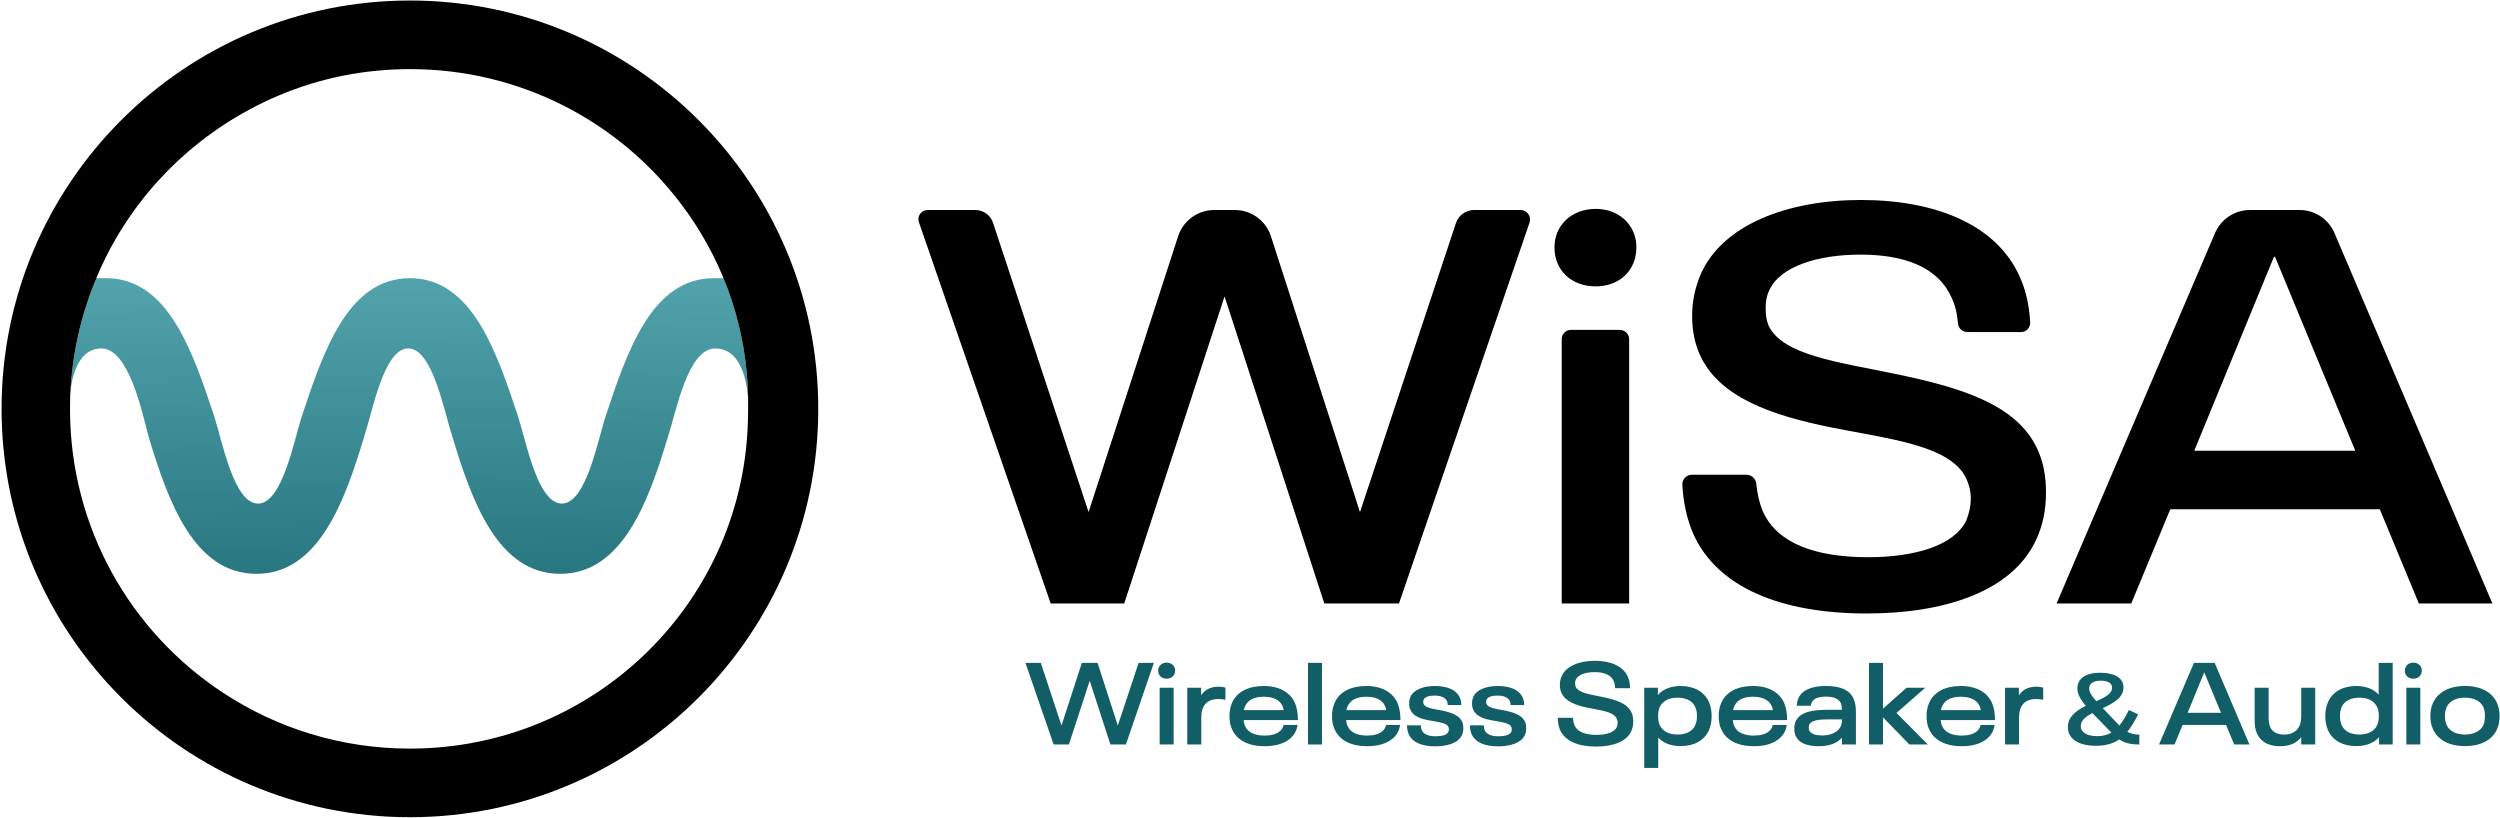
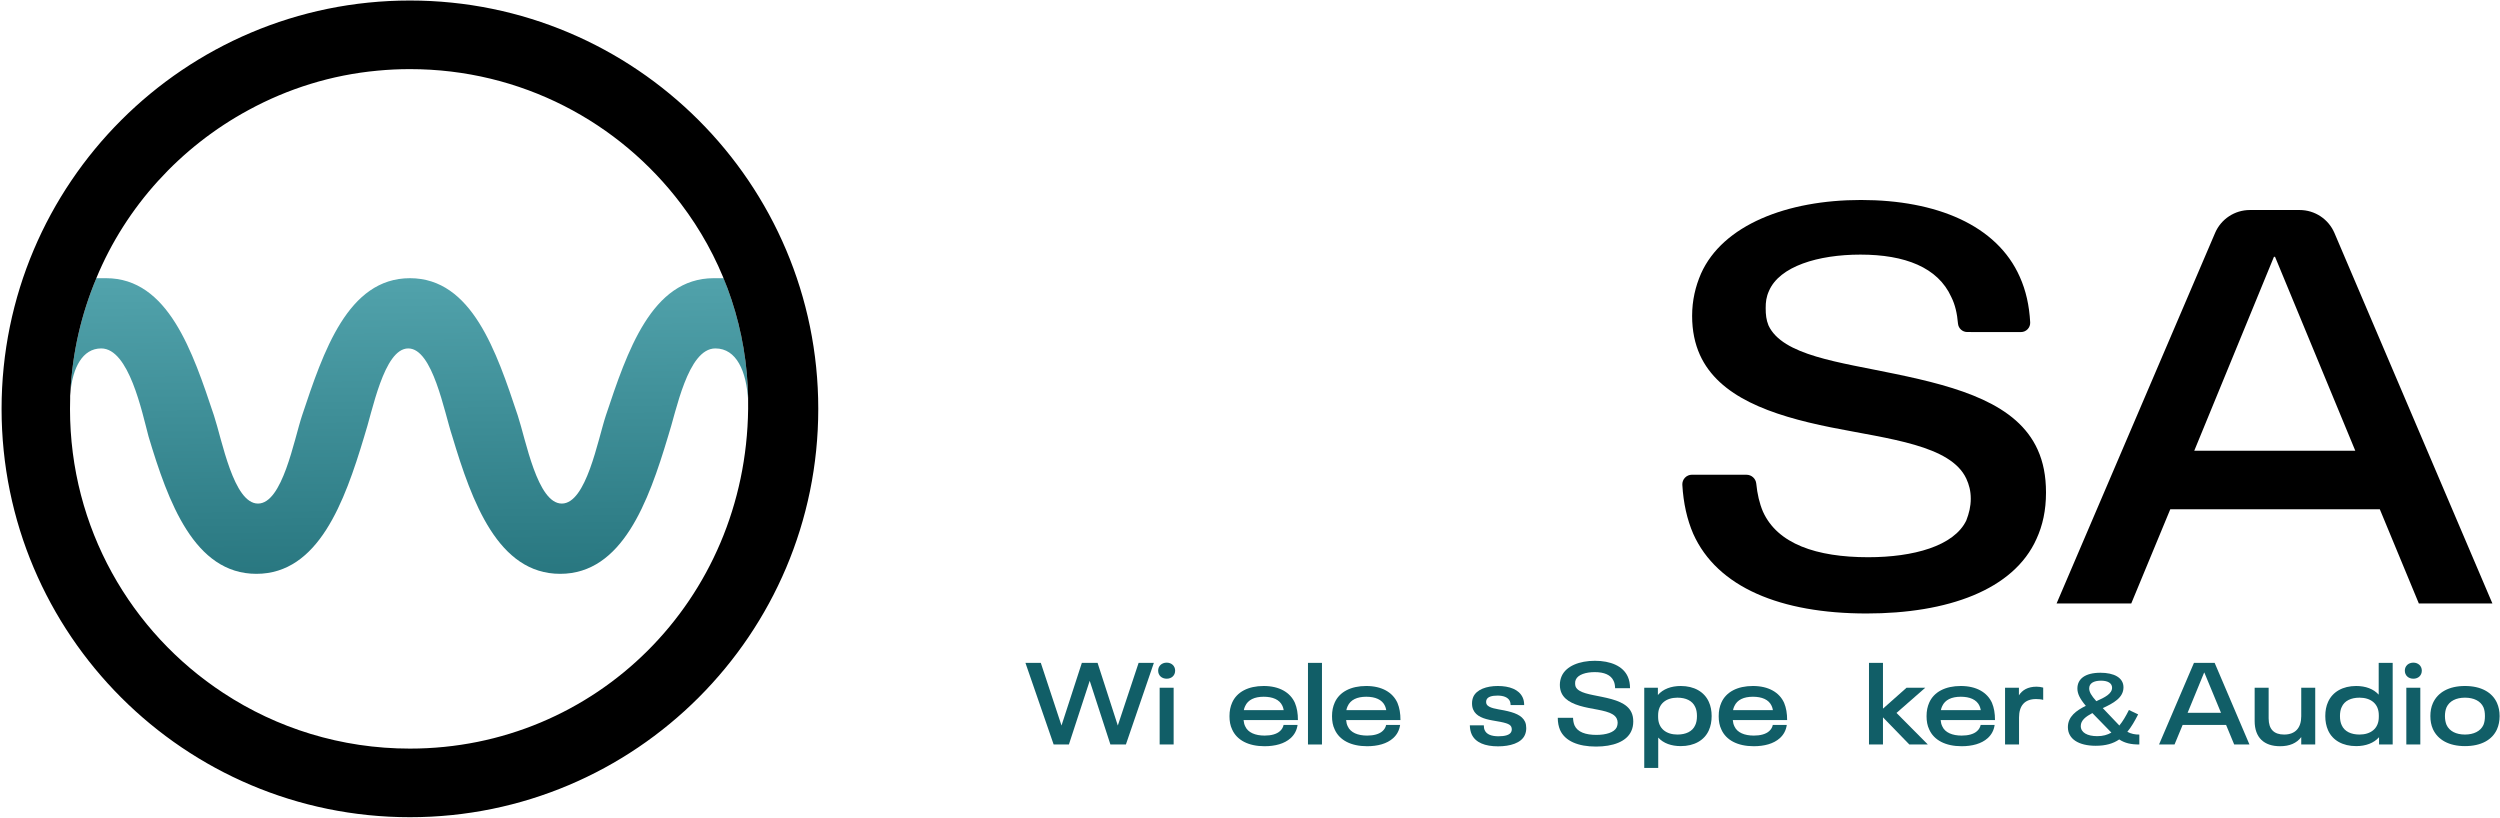
<svg xmlns="http://www.w3.org/2000/svg" width="100%" height="100%" viewBox="0 0 2475 810" version="1.1" xml:space="preserve" style="fill-rule:evenodd;clip-rule:evenodd;stroke-linejoin:round;stroke-miterlimit:2;">
  <g transform="matrix(3.125,0,0,3.125,0,0)">
    <g transform="matrix(0.963,0,0,0.963,108.167,-1402.61)">
-       <path d="M372.593,1525.59C369.893,1525.59 367.497,1527.32 366.646,1529.88C360.318,1548.94 335.071,1624.96 335.071,1624.96C335.071,1624.96 313.575,1558.38 305.774,1534.22C304.113,1529.08 299.326,1525.59 293.921,1525.59L287.106,1525.59C281.709,1525.59 276.926,1529.07 275.259,1534.2C267.419,1558.34 245.788,1624.96 245.788,1624.96C245.788,1624.96 220.615,1548.74 214.364,1529.81C213.533,1527.29 211.182,1525.59 208.532,1525.59C204.063,1525.59 197.219,1525.59 192.824,1525.59C191.848,1525.59 190.933,1526.06 190.366,1526.86C189.8,1527.65 189.653,1528.67 189.972,1529.59C197.513,1551.41 233.321,1655.02 233.321,1655.02L257.521,1655.02L290.521,1554.01L323.338,1655.02L347.905,1655.02C347.905,1655.02 383.273,1551.84 390.852,1529.73C391.18,1528.77 391.026,1527.72 390.439,1526.9C389.852,1526.08 388.905,1525.59 387.895,1525.59C383.567,1525.59 376.972,1525.59 372.593,1525.59Z" style="fill-rule:nonzero;" />
-     </g>
+       </g>
    <g transform="matrix(0.963,0,0,0.963,108.167,-1402.61)">
-       <path d="M412.621,1550.71C420.321,1550.71 426.005,1545.57 426.005,1537.87C426.005,1530.54 420.321,1525.22 412.621,1525.22C404.738,1525.22 399.055,1530.54 399.055,1537.87C399.055,1545.57 404.738,1550.71 412.621,1550.71ZM401.438,1655.02L423.621,1655.02L423.621,1568.12C423.621,1566.4 422.227,1565.01 420.508,1565.01C416.259,1565.01 408.695,1565.01 404.483,1565.01C403.676,1565.01 402.901,1565.33 402.33,1565.9C401.759,1566.47 401.438,1567.24 401.438,1568.05C401.438,1583.77 401.438,1655.02 401.438,1655.02Z" style="fill-rule:nonzero;" />
-     </g>
+       </g>
    <g transform="matrix(0.963,0,0,0.963,108.167,-1402.61)">
      <path d="M501.721,1658.32C528.305,1658.32 550.121,1650.62 557.638,1633.76C559.655,1629.36 560.755,1624.41 560.755,1618.54C560.755,1613.04 559.838,1608.46 558.005,1604.42C551.221,1589.39 532.338,1583.89 511.071,1579.49C492.738,1575.64 474.038,1573.44 469.455,1563.54C468.721,1561.71 468.538,1560.06 468.538,1557.86C468.538,1555.84 468.721,1554.19 469.638,1552.17C473.121,1544.11 485.771,1540.26 499.705,1540.26C514.371,1540.26 525.188,1544.47 529.588,1554.19C530.889,1556.79 531.506,1559.62 531.799,1562.95C531.947,1564.53 533.268,1565.73 534.85,1565.73C539.323,1565.74 547.904,1565.74 552.513,1565.74C553.347,1565.74 554.144,1565.4 554.718,1564.79C555.292,1564.19 555.593,1563.38 555.55,1562.54C555.245,1556.95 554.148,1552.07 552.138,1547.59C544.621,1530.54 524.638,1522.29 499.888,1522.29C475.505,1522.29 454.421,1530.54 447.271,1546.49C445.438,1550.71 444.338,1555.29 444.338,1560.42C444.338,1565.37 445.255,1569.59 446.905,1573.26C453.138,1587.01 470.005,1593.06 489.988,1597.09C509.238,1600.94 529.405,1602.96 534.538,1613.96C535.455,1615.97 536.005,1617.99 536.005,1620.56C536.005,1623.12 535.455,1625.32 534.538,1627.71C530.505,1636.14 517.121,1639.81 502.271,1639.81C485.221,1639.81 472.388,1635.41 467.621,1624.77C466.474,1622.05 465.776,1618.99 465.438,1615.59C465.274,1613.94 463.885,1612.68 462.226,1612.68C457.648,1612.67 448.974,1612.67 444.269,1612.67C443.404,1612.67 442.577,1613.03 441.982,1613.65C441.386,1614.28 441.073,1615.12 441.117,1615.99C441.457,1622 442.686,1627.45 444.705,1632.11C452.588,1649.71 473.488,1658.32 501.721,1658.32Z" style="fill-rule:nonzero;" />
    </g>
    <g transform="matrix(0.963,0,0,0.963,108.167,-1402.61)">
      <path d="M683.405,1655.02L707.605,1655.02C707.605,1655.02 667.455,1560.85 655.649,1533.16C653.692,1528.57 649.183,1525.59 644.192,1525.59C639.189,1525.59 632.824,1525.59 627.824,1525.59C622.838,1525.59 618.333,1528.56 616.372,1533.15C604.535,1560.82 564.238,1655.02 564.238,1655.02L588.805,1655.02L601.638,1624.04L670.571,1624.04L683.405,1655.02ZM609.521,1604.79L635.738,1540.99L636.105,1540.99L662.505,1604.79L609.521,1604.79Z" style="fill-rule:nonzero;" />
    </g>
    <g transform="matrix(0.981,0,0,0.981,18.631,-0.71)">
      <path d="M348.707,214.789L341.987,235.023L335.454,214.789L330.377,214.789L323.806,235.023L317.123,214.789L312.158,214.789L321.267,241.146L326.195,241.146L332.915,220.575L339.598,241.146L344.601,241.146L353.635,214.789L348.707,214.789Z" style="fill:rgb(17,94,103);fill-rule:nonzero;" />
    </g>
    <g transform="matrix(0.981,0,0,0.981,18.631,-0.71)">
      <path d="M357.779,219.903C359.347,219.903 360.505,218.858 360.505,217.29C360.505,215.797 359.347,214.714 357.779,214.714C356.174,214.714 355.017,215.797 355.017,217.29C355.017,218.858 356.174,219.903 357.779,219.903ZM355.502,241.146L360.019,241.146L360.019,222.815L355.502,222.815L355.502,241.146Z" style="fill:rgb(17,94,103);fill-rule:nonzero;" />
    </g>
    <g transform="matrix(0.981,0,0,0.981,18.631,-0.71)">
-       <path d="M374.579,222.479C371.779,222.479 369.95,223.599 368.905,225.279L368.905,222.815L364.425,222.815L364.425,241.146L368.942,241.146L368.942,232.447C368.942,228.639 370.734,226.474 374.43,226.474C375.214,226.474 376.11,226.549 376.745,226.735L376.745,222.778C376.11,222.591 375.326,222.479 374.579,222.479Z" style="fill:rgb(17,94,103);fill-rule:nonzero;" />
-     </g>
+       </g>
    <g transform="matrix(0.981,0,0,0.981,18.631,-0.71)">
      <path d="M394.366,236.815C393.283,237.823 391.454,238.271 389.401,238.271C386.377,238.271 384.025,237.301 383.129,235.285C382.83,234.687 382.681,234.053 382.606,233.269L400.153,233.269C400.153,231.066 399.854,229.349 399.182,227.706C397.651,224.309 394.142,222.255 389.102,222.255C384.137,222.255 380.441,224.159 378.91,227.631C378.35,228.901 378.051,230.282 378.051,231.999C378.051,233.642 378.313,235.061 378.91,236.293C380.441,239.765 384.211,241.706 389.363,241.706C392.761,241.706 395.785,240.922 397.801,239.093C399.033,237.973 399.779,236.591 400.041,234.837L395.523,234.837C395.374,235.583 394.963,236.293 394.366,236.815ZM389.102,225.727C391.977,225.727 394.217,226.623 395.15,228.677C395.337,229.125 395.486,229.535 395.561,230.058L382.681,230.058C382.755,229.61 382.905,229.199 383.091,228.789C384.025,226.698 386.153,225.727 389.102,225.727Z" style="fill:rgb(17,94,103);fill-rule:nonzero;" />
    </g>
    <g transform="matrix(0.981,0,0,0.981,18.631,-0.71)">
      <rect x="403.401" y="214.789" width="4.517" height="26.357" style="fill:rgb(17,94,103);fill-rule:nonzero;" />
    </g>
    <g transform="matrix(0.981,0,0,0.981,18.631,-0.71)">
      <path d="M427.481,236.815C426.398,237.823 424.569,238.271 422.515,238.271C419.491,238.271 417.139,237.301 416.243,235.285C415.945,234.687 415.795,234.053 415.721,233.269L433.267,233.269C433.267,231.066 432.969,229.349 432.297,227.706C430.766,224.309 427.257,222.255 422.217,222.255C417.251,222.255 413.555,224.159 412.025,227.631C411.465,228.901 411.166,230.282 411.166,231.999C411.166,233.642 411.427,235.061 412.025,236.293C413.555,239.765 417.326,241.706 422.478,241.706C425.875,241.706 428.899,240.922 430.915,239.093C432.147,237.973 432.894,236.591 433.155,234.837L428.638,234.837C428.489,235.583 428.078,236.293 427.481,236.815ZM422.217,225.727C425.091,225.727 427.331,226.623 428.265,228.677C428.451,229.125 428.601,229.535 428.675,230.058L415.795,230.058C415.87,229.61 416.019,229.199 416.206,228.789C417.139,226.698 419.267,225.727 422.217,225.727Z" style="fill:rgb(17,94,103);fill-rule:nonzero;" />
    </g>
    <g transform="matrix(0.981,0,0,0.981,18.631,-0.71)">
-       <path d="M444.467,241.743C448.35,241.743 451.971,240.698 453.129,238.085C453.427,237.413 453.577,236.703 453.577,235.845C453.577,235.098 453.465,234.426 453.203,233.829C452.195,231.663 449.694,230.805 446.446,230.133C444.131,229.685 441.406,229.423 440.771,228.117C440.659,227.93 440.622,227.669 440.622,227.407C440.622,227.146 440.659,226.885 440.771,226.661C441.182,225.727 442.489,225.354 444.318,225.354C446.147,225.354 447.678,225.877 448.275,227.109C448.425,227.482 448.537,227.893 448.537,228.415L452.905,228.415C452.905,227.482 452.755,226.661 452.419,225.951C451.225,223.375 448.163,222.255 444.393,222.255C440.771,222.255 437.561,223.375 436.478,225.765C436.217,226.399 436.067,227.071 436.067,227.855C436.067,228.639 436.179,229.274 436.441,229.871C437.374,232.074 439.913,232.895 442.675,233.381C446.745,234.053 448.238,234.426 448.723,235.397C448.835,235.658 448.91,235.919 448.91,236.255C448.91,236.591 448.835,236.853 448.723,237.077C448.275,238.085 446.67,238.495 444.617,238.495C442.377,238.495 440.771,237.898 440.174,236.554C439.95,236.069 439.875,235.583 439.875,234.949L435.358,234.949C435.395,236.069 435.582,237.039 435.955,237.861C437.187,240.549 440.286,241.743 444.467,241.743Z" style="fill:rgb(17,94,103);fill-rule:nonzero;" />
-     </g>
+       </g>
    <g transform="matrix(0.981,0,0,0.981,18.631,-0.71)">
      <path d="M464.777,241.743C468.659,241.743 472.281,240.698 473.438,238.085C473.737,237.413 473.886,236.703 473.886,235.845C473.886,235.098 473.774,234.426 473.513,233.829C472.505,231.663 470.003,230.805 466.755,230.133C464.441,229.685 461.715,229.423 461.081,228.117C460.969,227.93 460.931,227.669 460.931,227.407C460.931,227.146 460.969,226.885 461.081,226.661C461.491,225.727 462.798,225.354 464.627,225.354C466.457,225.354 467.987,225.877 468.585,227.109C468.734,227.482 468.846,227.893 468.846,228.415L473.214,228.415C473.214,227.482 473.065,226.661 472.729,225.951C471.534,223.375 468.473,222.255 464.702,222.255C461.081,222.255 457.87,223.375 456.787,225.765C456.526,226.399 456.377,227.071 456.377,227.855C456.377,228.639 456.489,229.274 456.75,229.871C457.683,232.074 460.222,232.895 462.985,233.381C467.054,234.053 468.547,234.426 469.033,235.397C469.145,235.658 469.219,235.919 469.219,236.255C469.219,236.591 469.145,236.853 469.033,237.077C468.585,238.085 466.979,238.495 464.926,238.495C462.686,238.495 461.081,237.898 460.483,236.554C460.259,236.069 460.185,235.583 460.185,234.949L455.667,234.949C455.705,236.069 455.891,237.039 456.265,237.861C457.497,240.549 460.595,241.743 464.777,241.743Z" style="fill:rgb(17,94,103);fill-rule:nonzero;" />
    </g>
    <g transform="matrix(0.981,0,0,0.981,18.768,-0.71)">
      <path d="M496.286,241.818C501.699,241.818 506.142,240.25 507.673,236.815C508.083,235.919 508.307,234.911 508.307,233.717C508.307,232.597 508.121,231.663 507.747,230.842C506.366,227.781 502.521,226.661 498.19,225.765C494.457,224.981 490.649,224.533 489.715,222.517C489.566,222.143 489.529,221.807 489.529,221.359C489.529,220.949 489.566,220.613 489.753,220.202C490.462,218.559 493.038,217.775 495.875,217.775C498.862,217.775 501.065,218.634 501.961,220.613C502.297,221.285 502.409,222.031 502.446,222.965L507.262,222.965C507.262,221.546 507.038,220.351 506.553,219.269C505.022,215.797 500.953,214.117 495.913,214.117C490.947,214.117 486.654,215.797 485.198,219.045C484.825,219.903 484.601,220.837 484.601,221.882C484.601,222.89 484.787,223.749 485.123,224.495C486.393,227.295 489.827,228.527 493.897,229.349C497.817,230.133 501.923,230.543 502.969,232.783C503.155,233.194 503.267,233.605 503.267,234.127C503.267,234.65 503.155,235.098 502.969,235.583C502.147,237.301 499.422,238.047 496.398,238.047C492.926,238.047 490.313,237.151 489.342,234.986C489.043,234.277 488.894,233.455 488.857,232.522L483.929,232.522C483.929,234.015 484.19,235.359 484.675,236.479C486.281,240.063 490.537,241.818 496.286,241.818Z" style="fill:rgb(17,94,103);fill-rule:nonzero;" />
    </g>
    <g transform="matrix(0.981,0,0,0.981,18.768,-0.71)">
      <path d="M532.723,227.407C531.267,224.122 527.945,222.255 523.651,222.255C520.553,222.255 517.939,223.226 516.259,225.167L516.259,222.815L511.854,222.815L511.854,248.725L516.371,248.725L516.371,238.906C518.051,240.773 520.627,241.669 523.651,241.669C527.945,241.669 531.267,239.839 532.723,236.554C533.321,235.21 533.619,233.679 533.619,231.962C533.619,230.245 533.321,228.714 532.723,227.407ZM528.318,234.911C527.422,236.965 525.257,237.935 522.569,237.935C519.022,237.935 516.334,236.069 516.334,232.261L516.334,231.701C516.334,227.893 519.022,226.026 522.569,226.026C525.257,226.026 527.422,226.997 528.318,229.05C528.691,229.797 528.878,230.805 528.878,231.962C528.878,233.157 528.691,234.127 528.318,234.911Z" style="fill:rgb(17,94,103);fill-rule:nonzero;" />
    </g>
    <g transform="matrix(0.981,0,0,0.981,18.768,-0.71)">
      <path d="M552.211,236.815C551.129,237.823 549.299,238.271 547.246,238.271C544.222,238.271 541.87,237.301 540.974,235.285C540.675,234.687 540.526,234.053 540.451,233.269L557.998,233.269C557.998,231.066 557.699,229.349 557.027,227.706C555.497,224.309 551.987,222.255 546.947,222.255C541.982,222.255 538.286,224.159 536.755,227.631C536.195,228.901 535.897,230.282 535.897,231.999C535.897,233.642 536.158,235.061 536.755,236.293C538.286,239.765 542.057,241.706 547.209,241.706C550.606,241.706 553.63,240.922 555.646,239.093C556.878,237.973 557.625,236.591 557.886,234.837L553.369,234.837C553.219,235.583 552.809,236.293 552.211,236.815ZM546.947,225.727C549.822,225.727 552.062,226.623 552.995,228.677C553.182,229.125 553.331,229.535 553.406,230.058L540.526,230.058C540.601,229.61 540.75,229.199 540.937,228.789C541.87,226.698 543.998,225.727 546.947,225.727Z" style="fill:rgb(17,94,103);fill-rule:nonzero;" />
    </g>
    <g transform="matrix(0.981,0,0,0.981,18.768,-0.71)">
-       <path d="M579.465,226.399C578.158,223.413 575.022,222.255 570.505,222.255C566.323,222.255 562.926,223.338 561.619,226.213C561.321,226.922 561.171,227.706 561.097,228.639L565.651,228.639C565.651,228.303 565.726,227.967 565.913,227.631C566.547,226.175 568.339,225.69 570.542,225.69C572.819,225.69 574.611,226.25 575.321,227.781C575.545,228.341 575.657,228.826 575.657,229.61L575.657,229.946L571.065,229.946C566.361,229.946 562.179,230.543 560.761,233.679C560.462,234.351 560.313,235.135 560.313,236.069C560.313,236.965 560.462,237.711 560.761,238.383C561.731,240.623 564.457,241.706 568.153,241.706C571.699,241.706 574.163,240.698 575.694,238.943L575.694,241.146L580.211,241.146L580.211,230.543C580.211,228.901 579.95,227.557 579.465,226.399ZM575.283,235.322C574.425,237.226 572.073,238.234 569.273,238.234C567.518,238.234 565.726,237.861 565.129,236.591C565.017,236.293 564.979,235.994 564.979,235.621C564.979,235.285 565.054,234.949 565.166,234.687C565.875,233.269 568.451,233.045 571.251,233.045L575.694,233.045L575.694,233.269C575.694,234.053 575.545,234.762 575.283,235.322Z" style="fill:rgb(17,94,103);fill-rule:nonzero;" />
-     </g>
+       </g>
    <g transform="matrix(0.981,0,0,0.981,18.768,-0.71)">
      <path d="M603.433,241.146L593.315,230.954L602.611,222.815L596.563,222.815L588.947,229.573L588.947,214.789L584.43,214.789L584.43,241.146L588.947,241.146L588.947,232.373L597.459,241.146L603.433,241.146Z" style="fill:rgb(17,94,103);fill-rule:nonzero;" />
    </g>
    <g transform="matrix(0.981,0,0,0.981,18.768,-0.71)">
      <path d="M619.337,236.815C618.254,237.823 616.425,238.271 614.371,238.271C611.347,238.271 608.995,237.301 608.099,235.285C607.801,234.687 607.651,234.053 607.577,233.269L625.123,233.269C625.123,231.066 624.825,229.349 624.153,227.706C622.622,224.309 619.113,222.255 614.073,222.255C609.107,222.255 605.411,224.159 603.881,227.631C603.321,228.901 603.022,230.282 603.022,231.999C603.022,233.642 603.283,235.061 603.881,236.293C605.411,239.765 609.182,241.706 614.334,241.706C617.731,241.706 620.755,240.922 622.771,239.093C624.003,237.973 624.75,236.591 625.011,234.837L620.494,234.837C620.345,235.583 619.934,236.293 619.337,236.815ZM614.073,225.727C616.947,225.727 619.187,226.623 620.121,228.677C620.307,229.125 620.457,229.535 620.531,230.058L607.651,230.058C607.726,229.61 607.875,229.199 608.062,228.789C608.995,226.698 611.123,225.727 614.073,225.727Z" style="fill:rgb(17,94,103);fill-rule:nonzero;" />
    </g>
    <g transform="matrix(0.981,0,0,0.981,18.768,-0.71)">
      <path d="M638.526,222.479C635.726,222.479 633.897,223.599 632.851,225.279L632.851,222.815L628.371,222.815L628.371,241.146L632.889,241.146L632.889,232.447C632.889,228.639 634.681,226.474 638.377,226.474C639.161,226.474 640.057,226.549 640.691,226.735L640.691,222.778C640.057,222.591 639.273,222.479 638.526,222.479Z" style="fill:rgb(17,94,103);fill-rule:nonzero;" />
    </g>
    <g transform="matrix(0.981,0,0,0.981,17.4,-0.71)">
      <path d="M673.129,237.946C671.721,237.946 670.505,237.722 669.257,237.05C670.537,235.514 671.625,233.626 672.745,231.418L669.769,230.01C668.777,231.994 667.785,233.69 666.665,235.034C666.665,235.002 666.633,234.97 666.601,234.938L661.449,229.53L661.321,229.402C664.713,227.834 668.009,226.074 668.009,222.682C668.009,219.514 664.873,217.978 660.585,217.978C655.529,217.978 653.129,220.026 653.129,223.066C653.129,224.666 653.833,226.266 655.849,228.666C652.777,230.17 650.057,232.122 650.057,235.546C650.057,239.354 653.513,241.562 659.049,241.562C662.281,241.562 664.681,240.858 666.633,239.514C668.489,240.73 670.409,241.146 673.129,241.146L673.129,237.946ZM656.937,223.034C656.937,221.402 658.345,220.538 660.777,220.538C663.049,220.538 664.329,221.402 664.329,222.81C664.329,224.762 661.993,225.946 659.241,227.162C657.577,225.306 656.937,224.154 656.937,223.034ZM654.217,235.194C654.217,233.338 655.849,232.122 657.961,231.002L658.153,231.194L664.105,237.306C662.825,238.042 661.353,238.458 659.561,238.458C656.297,238.458 654.217,237.274 654.217,235.194Z" style="fill:rgb(17,94,103);fill-rule:nonzero;" />
    </g>
    <g transform="matrix(0.981,0,0,0.981,15.249,-0.71)">
      <path d="M705.955,241.146L710.883,241.146L699.646,214.789L692.963,214.789L681.689,241.146L686.691,241.146L689.305,234.837L703.342,234.837L705.955,241.146ZM690.91,230.917L696.249,217.925L696.323,217.925L701.699,230.917L690.91,230.917Z" style="fill:rgb(17,94,103);fill-rule:nonzero;" />
    </g>
    <g transform="matrix(0.981,0,0,0.981,15.249,-0.71)">
      <path d="M727.609,222.815L727.609,232.037C727.609,235.77 725.705,237.935 722.083,237.935C718.835,237.935 717.081,236.255 717.081,232.709L717.081,222.815L712.563,222.815L712.563,233.567C712.563,238.943 715.625,241.706 720.777,241.706C723.838,241.706 726.115,240.735 727.609,238.757L727.609,241.146L732.126,241.146L732.126,222.815L727.609,222.815Z" style="fill:rgb(17,94,103);fill-rule:nonzero;" />
    </g>
    <g transform="matrix(0.981,0,0,0.981,15.249,-0.71)">
      <path d="M752.622,214.789L752.622,225.055C750.942,223.189 748.366,222.255 745.342,222.255C741.049,222.255 737.726,224.122 736.27,227.407C735.673,228.714 735.374,230.245 735.374,231.962C735.374,233.679 735.673,235.21 736.27,236.554C737.726,239.839 741.049,241.669 745.342,241.669C748.441,241.669 751.054,240.698 752.734,238.794L752.734,241.146L757.139,241.146L757.139,214.789L752.622,214.789ZM752.659,232.261C752.659,236.069 749.971,237.935 746.425,237.935C743.737,237.935 741.571,236.965 740.675,234.911C740.302,234.127 740.115,233.157 740.115,231.962C740.115,230.805 740.302,229.797 740.675,229.05C741.571,226.997 743.737,226.026 746.425,226.026C749.971,226.026 752.659,227.893 752.659,231.701L752.659,232.261Z" style="fill:rgb(17,94,103);fill-rule:nonzero;" />
    </g>
    <g transform="matrix(0.981,0,0,0.981,15.249,-0.71)">
      <path d="M763.822,219.903C765.39,219.903 766.547,218.858 766.547,217.29C766.547,215.797 765.39,214.714 763.822,214.714C762.217,214.714 761.059,215.797 761.059,217.29C761.059,218.858 762.217,219.903 763.822,219.903ZM761.545,241.146L766.062,241.146L766.062,222.815L761.545,222.815L761.545,241.146Z" style="fill:rgb(17,94,103);fill-rule:nonzero;" />
    </g>
    <g transform="matrix(0.981,0,0,0.981,15.249,-0.71)">
      <path d="M780.473,241.669C785.699,241.669 789.283,239.653 790.814,236.255C791.374,234.986 791.673,233.567 791.673,231.962C791.673,230.394 791.374,228.975 790.814,227.706C789.283,224.309 785.699,222.255 780.473,222.255C775.283,222.255 771.699,224.309 770.131,227.781C769.571,229.013 769.31,230.431 769.31,231.962C769.31,233.53 769.571,234.911 770.131,236.181C771.699,239.615 775.283,241.669 780.473,241.669ZM780.473,237.935C777.635,237.935 775.47,236.853 774.537,234.837C774.201,234.015 774.014,233.082 774.014,231.962C774.014,230.879 774.201,229.909 774.537,229.125C775.47,227.109 777.635,226.026 780.473,226.026C783.31,226.026 785.513,227.071 786.446,229.125C786.782,229.909 786.931,230.879 786.931,231.962C786.931,233.082 786.782,234.015 786.446,234.837C785.513,236.853 783.31,237.935 780.473,237.935Z" style="fill:rgb(17,94,103);fill-rule:nonzero;" />
    </g>
    <g transform="matrix(0.31,0,0,0.31,-0.141,-0.477)">
      <path d="M739.83,285.832C739.83,285.831 740.013,285.833 740.013,285.834C741.163,288.831 742.448,292.222 743.839,295.948C749.348,310.703 753.854,325.954 757.274,341.624C760.001,354.119 762.036,366.882 763.338,379.873C763.823,384.709 764.25,390.261 764.514,395.329C764.983,403.338 765.016,411.052 765.016,411.052C763.346,381.007 753.208,357.607 731.508,357.607C703.108,357.607 691.423,422.706 683.101,447.744C663.071,514.512 636.364,587.957 572.91,587.957C509.505,587.957 482.773,514.512 462.743,447.744C454.397,422.706 442.737,357.607 417.675,357.607C392.661,357.607 380.952,422.706 372.63,447.744C352.576,514.512 325.893,587.957 262.463,587.957C199.033,587.957 172.326,514.512 152.296,447.744C145.595,422.706 132.265,357.607 103.889,357.607C84.692,357.607 74.694,377.539 72.405,402.711C74.395,361.512 83.671,322.133 98.949,285.832L108.873,285.832C172.326,285.832 197.34,360.946 219.064,426.021C227.386,451.083 239.094,516.157 264.108,516.157C289.17,516.157 300.831,451.083 309.201,426.021C330.9,360.946 355.938,285.832 419.368,285.832C482.773,285.832 507.835,360.946 529.535,426.021C537.857,451.083 549.565,516.157 574.579,516.157C599.641,516.157 611.326,451.083 619.648,426.021C641.347,360.946 666.385,285.832 729.839,285.832L739.83,285.832Z" style="fill:url(#_Linear1);fill-rule:nonzero;" />
    </g>
    <g transform="matrix(0.31,0,0,0.31,-0.141,-0.477)">
-       <path d="M419.368,2.068C189.018,2.068 2.068,189.018 2.068,419.368C2.068,649.717 189.018,836.668 419.368,836.668C649.693,836.668 836.668,649.717 836.668,419.368C836.668,189.018 649.693,2.068 419.368,2.068ZM696.428,209.929C735.968,262.048 760.795,325.801 764.546,395.575C764.97,403.476 765.125,411.453 765,419.5C764.983,421.822 764.944,424.139 764.882,426.475C762.706,615.152 608.945,766.561 419.368,766.561C348.872,766.561 283.331,745.63 228.593,709.623C134.048,647.624 72,540.879 72,419.5C72,416.077 72.05,412.665 72.15,409.27L72.15,406.014C72.221,404.903 72.306,403.801 72.405,402.711C74.397,361.513 83.674,322.136 98.949,285.832L98.881,285.832C129.23,212.408 184.842,151.616 254.593,113.902C294.553,92.166 339.103,78.118 386.206,73.758C397.142,72.71 408.199,72.174 419.368,72.174C533.017,72.174 633.362,126.357 696.428,209.929Z" style="fill-rule:nonzero;" />
+       <path d="M419.368,2.068C189.018,2.068 2.068,189.018 2.068,419.368C2.068,649.717 189.018,836.668 419.368,836.668C649.693,836.668 836.668,649.717 836.668,419.368C836.668,189.018 649.693,2.068 419.368,2.068ZM696.428,209.929C735.968,262.048 760.795,325.801 764.546,395.575C764.97,403.476 765.125,411.453 765,419.5C762.706,615.152 608.945,766.561 419.368,766.561C348.872,766.561 283.331,745.63 228.593,709.623C134.048,647.624 72,540.879 72,419.5C72,416.077 72.05,412.665 72.15,409.27L72.15,406.014C72.221,404.903 72.306,403.801 72.405,402.711C74.397,361.513 83.674,322.136 98.949,285.832L98.881,285.832C129.23,212.408 184.842,151.616 254.593,113.902C294.553,92.166 339.103,78.118 386.206,73.758C397.142,72.71 408.199,72.174 419.368,72.174C533.017,72.174 633.362,126.357 696.428,209.929Z" style="fill-rule:nonzero;" />
    </g>
    <g transform="matrix(9.704,0,0,2.256,659.051,-33.179)">
      <rect x="-67.916" y="14.706" width="81.617" height="114.803" style="fill:none;" />
    </g>
  </g>
  <defs>
    <linearGradient id="_Linear1" x1="0" y1="0" x2="1" y2="0" gradientUnits="userSpaceOnUse" gradientTransform="matrix(-5,-693,302.276,-2.181,426,765)">
      <stop offset="0" style="stop-color:rgb(17,94,103);stop-opacity:1" />
      <stop offset="1" style="stop-color:rgb(110,193,202);stop-opacity:1" />
    </linearGradient>
  </defs>
</svg>